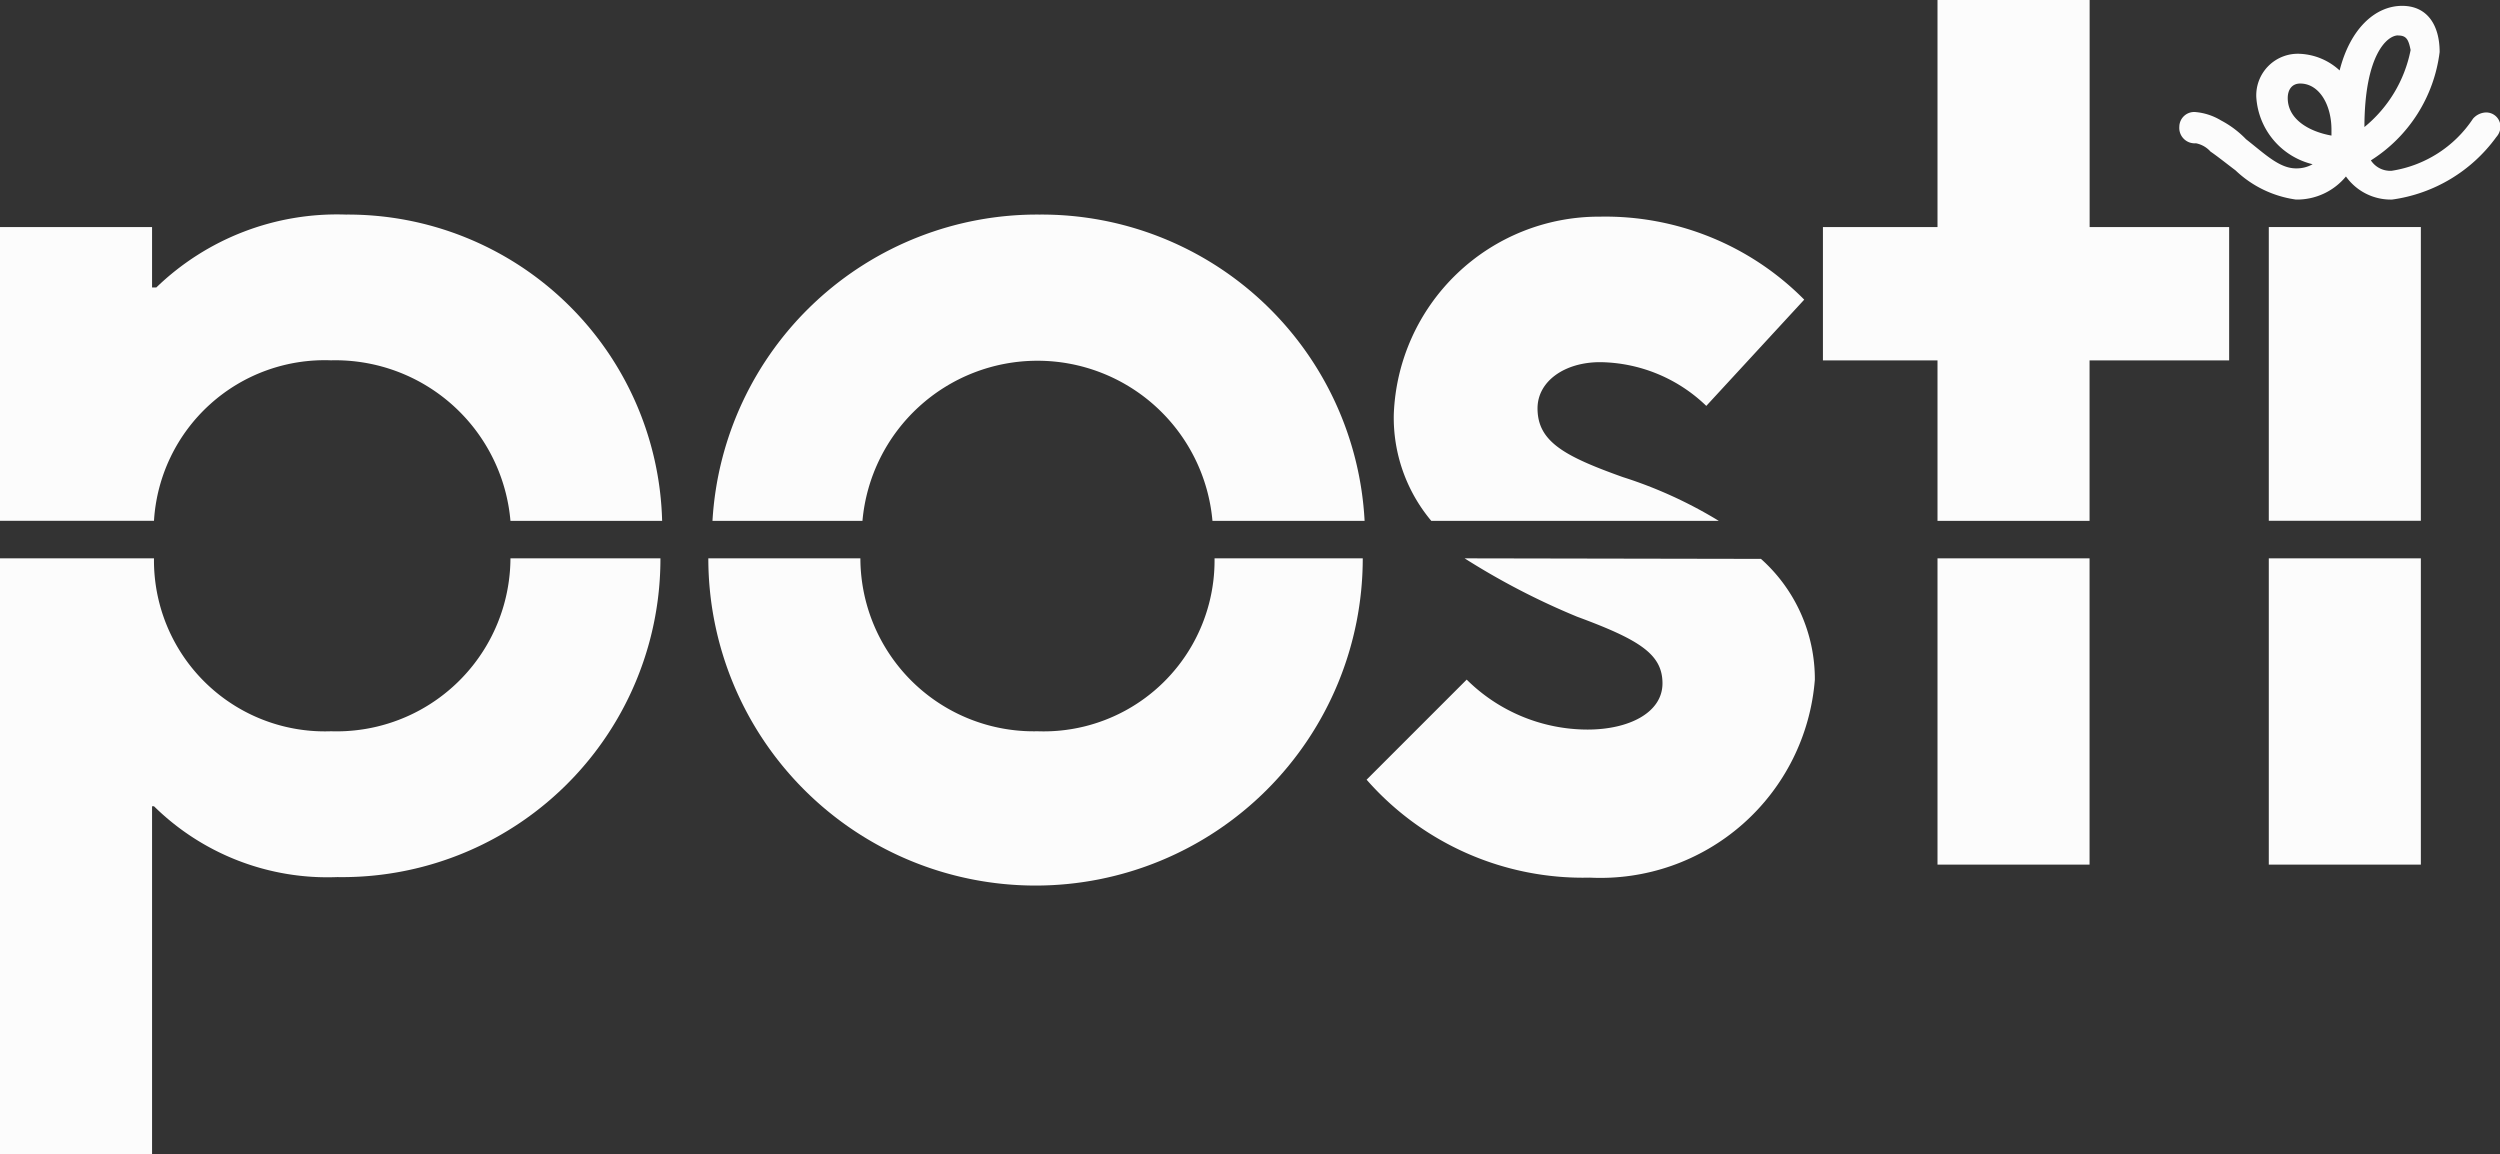
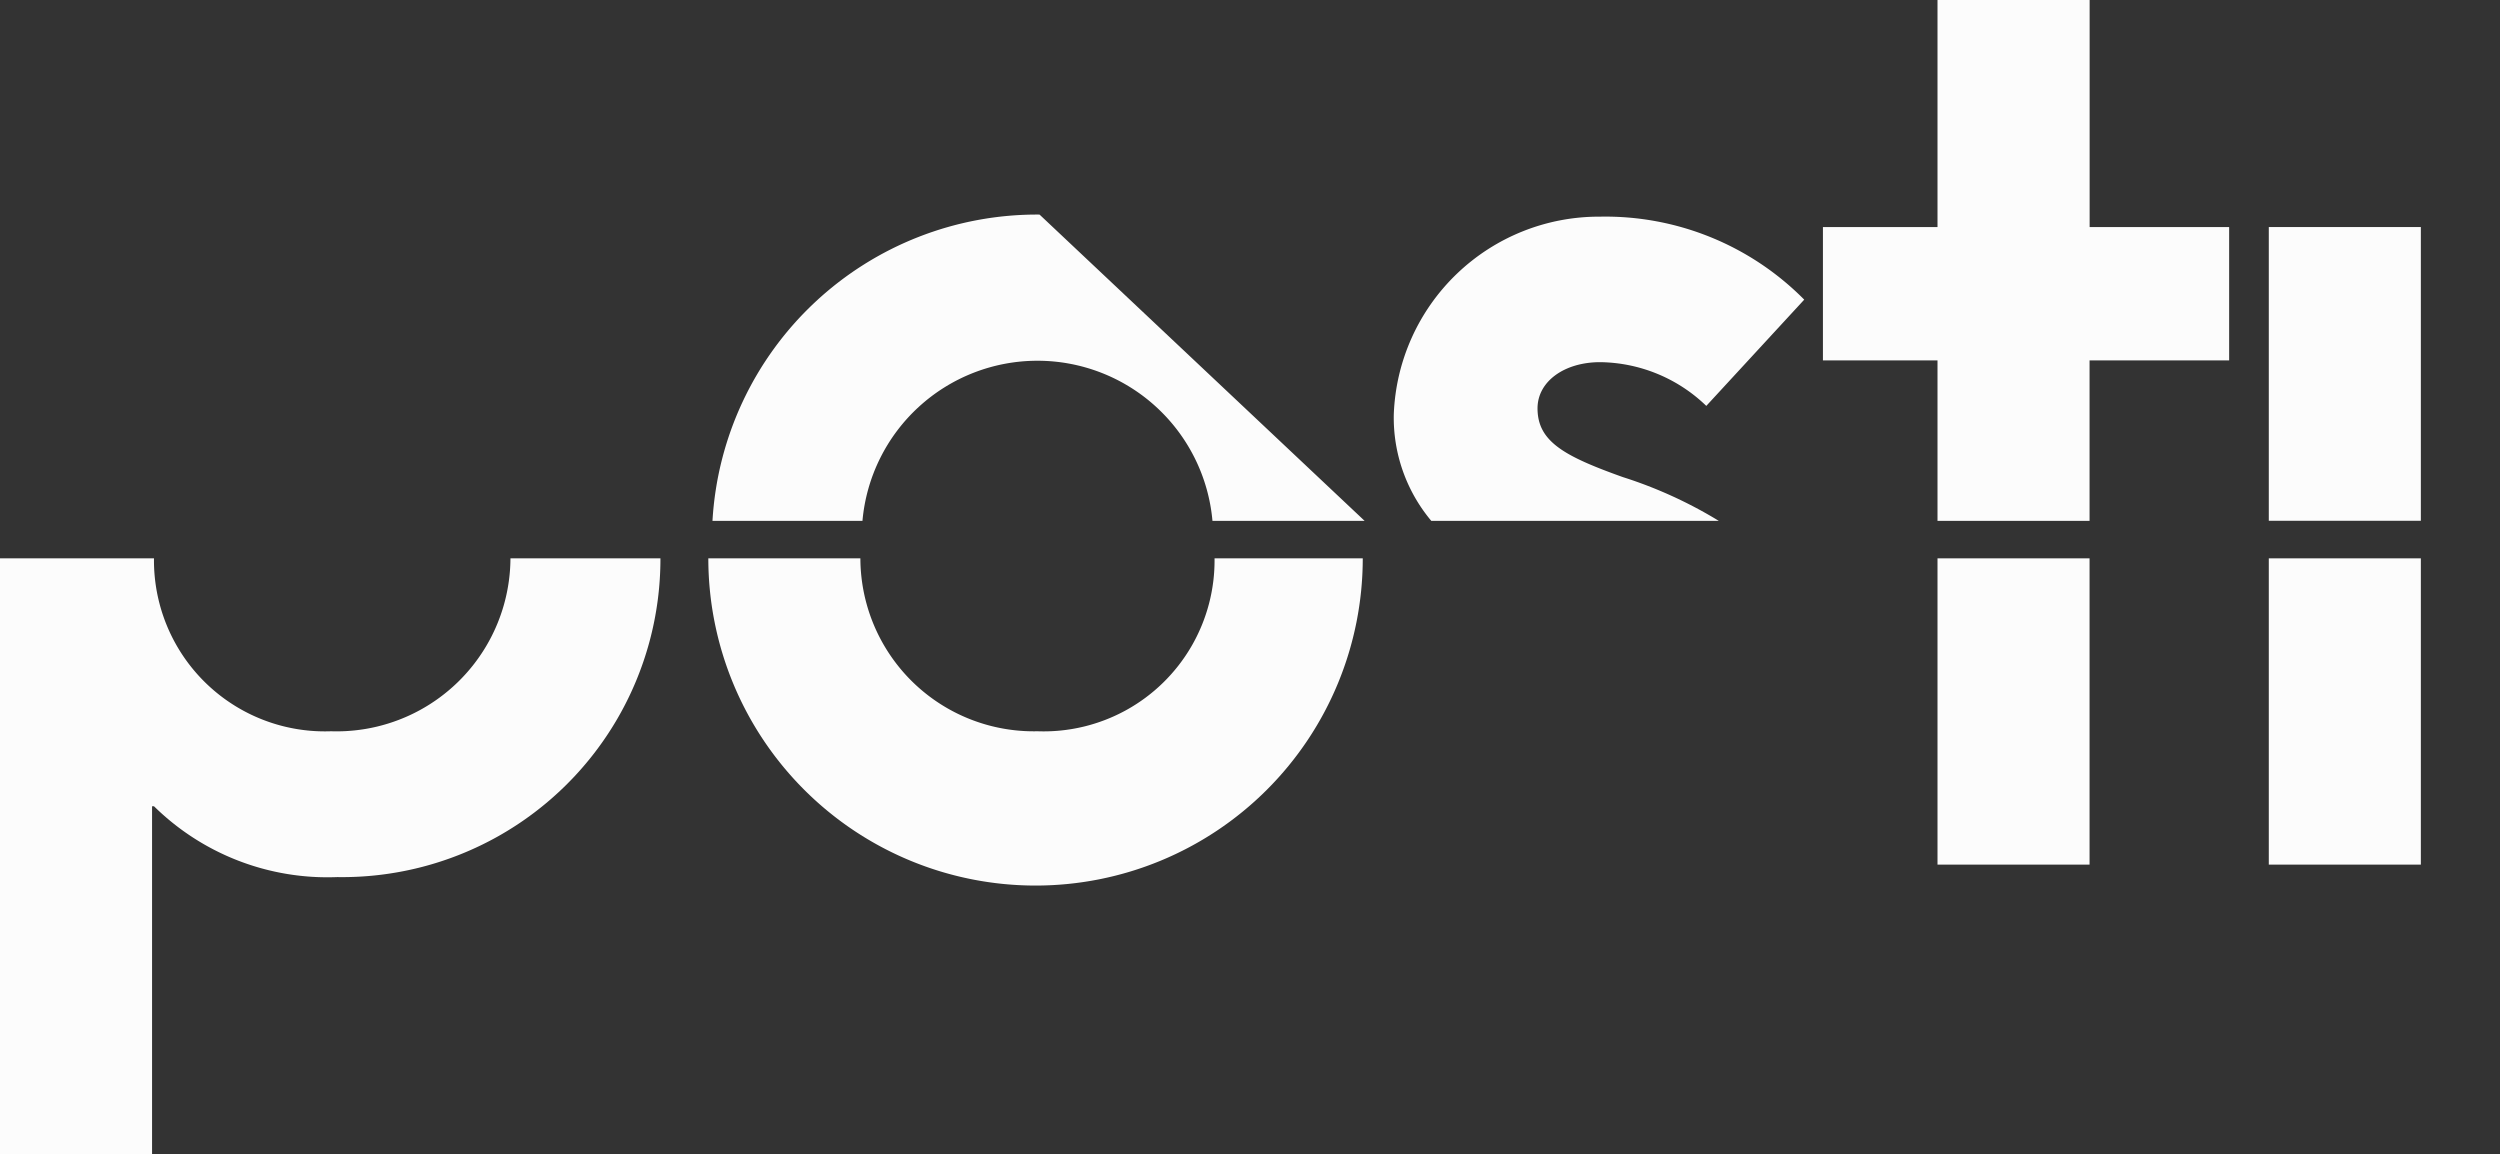
<svg xmlns="http://www.w3.org/2000/svg" width="32.471" height="14.991" viewBox="0 0 32.471 14.991">
  <rect x="0" y="0" width="32.471" height="14.991" fill="#333333" stroke="none" />
-   <path d="M38.448,10.6A4.223,4.223,0,0,0,34.2,14.578h1.948a2.282,2.282,0,0,1,4.546,0H42.67A4.2,4.2,0,0,0,38.448,10.6Z" transform="translate(-24.946 -7.813)" fill="#fcfcfc" />
+   <path d="M38.448,10.6A4.223,4.223,0,0,0,34.2,14.578h1.948a2.282,2.282,0,0,1,4.546,0H42.67Z" transform="translate(-24.946 -7.813)" fill="#fcfcfc" />
  <path d="M38.275,29.346a2.252,2.252,0,0,1-2.3-2.246H34a4.25,4.25,0,0,0,8.5,0H40.575A2.22,2.22,0,0,1,38.275,29.346Z" transform="translate(-24.8 -19.848)" fill="#fcfcfc" />
  <path d="M71.121,14.651a5.709,5.709,0,0,0-1.245-.568c-.758-.271-1.109-.46-1.109-.893,0-.352.352-.6.812-.6a2.017,2.017,0,0,1,1.38.568l1.272-1.38A3.633,3.633,0,0,0,69.579,10.7,2.667,2.667,0,0,0,66.9,13.271a2.085,2.085,0,0,0,.487,1.38Z" transform="translate(-48.797 -7.886)" fill="#fcfcfc" />
-   <path d="M66.872,27.1a9.411,9.411,0,0,0,1.461.758c.812.3,1.109.487,1.109.866s-.433.6-.974.6a2.233,2.233,0,0,1-1.569-.649l-1.3,1.3a3.737,3.737,0,0,0,2.9,1.272,2.793,2.793,0,0,0,2.922-2.571,2.092,2.092,0,0,0-.7-1.569Z" transform="translate(-47.849 -19.848)" fill="#fcfcfc" />
-   <path d="M4.492,10.6a3.377,3.377,0,0,0-2.462.947H1.975v-.785H0v3.815H2a2.221,2.221,0,0,1,2.3-2.084A2.283,2.283,0,0,1,6.63,14.578H8.6A4.083,4.083,0,0,0,4.492,10.6Z" transform="translate(0 -7.813)" fill="#fcfcfc" />
  <path d="M4.3,29.346A2.22,2.22,0,0,1,2,27.1H0v7.739H1.975V30.32H2a3.211,3.211,0,0,0,2.381.92A4.134,4.134,0,0,0,8.578,27.1H6.63A2.258,2.258,0,0,1,4.3,29.346Z" transform="translate(0 -19.848)" fill="#fcfcfc" />
  <rect width="1.975" height="3.815" transform="translate(29.468 2.949)" fill="#fcfcfc" />
  <rect width="1.975" height="3.978" transform="translate(29.468 7.252)" fill="#fcfcfc" />
  <path d="M90.964.3H88.988V3.249H87.5V4.981h1.488V7.065h1.975V4.981h1.813V3.249H90.964Z" transform="translate(-63.823 -0.3)" fill="#fcfcfc" />
  <rect width="1.975" height="3.978" transform="translate(25.165 7.252)" fill="#fcfcfc" />
-   <path d="M108.578,1.98a.234.234,0,0,0-.162.081,1.551,1.551,0,0,1-1.055.676.3.3,0,0,1-.271-.135,1.946,1.946,0,0,0,.893-1.407c0-.352-.162-.6-.487-.6-.352,0-.676.3-.812.839a.813.813,0,0,0-.514-.216.54.54,0,0,0-.568.568.958.958,0,0,0,.731.866.419.419,0,0,1-.216.054c-.216,0-.406-.189-.649-.379a1.272,1.272,0,0,0-.325-.244.769.769,0,0,0-.325-.108.193.193,0,0,0-.216.189.2.2,0,0,0,.216.216.341.341,0,0,1,.189.108c.081.054.216.162.325.244a1.419,1.419,0,0,0,.785.379.823.823,0,0,0,.649-.3.715.715,0,0,0,.6.3,2.01,2.01,0,0,0,1.353-.812.207.207,0,0,0,.054-.135A.185.185,0,0,0,108.578,1.98Zm-2,.3c-.3-.054-.568-.216-.568-.487,0-.108.054-.189.162-.189.244,0,.406.271.406.6Zm.866-1.3c.108,0,.135.054.162.189a1.717,1.717,0,0,1-.6,1C107.008,1.222,107.306.979,107.441.979Z" transform="translate(-76.296 -0.519)" fill="#fcfcfc" />
</svg>